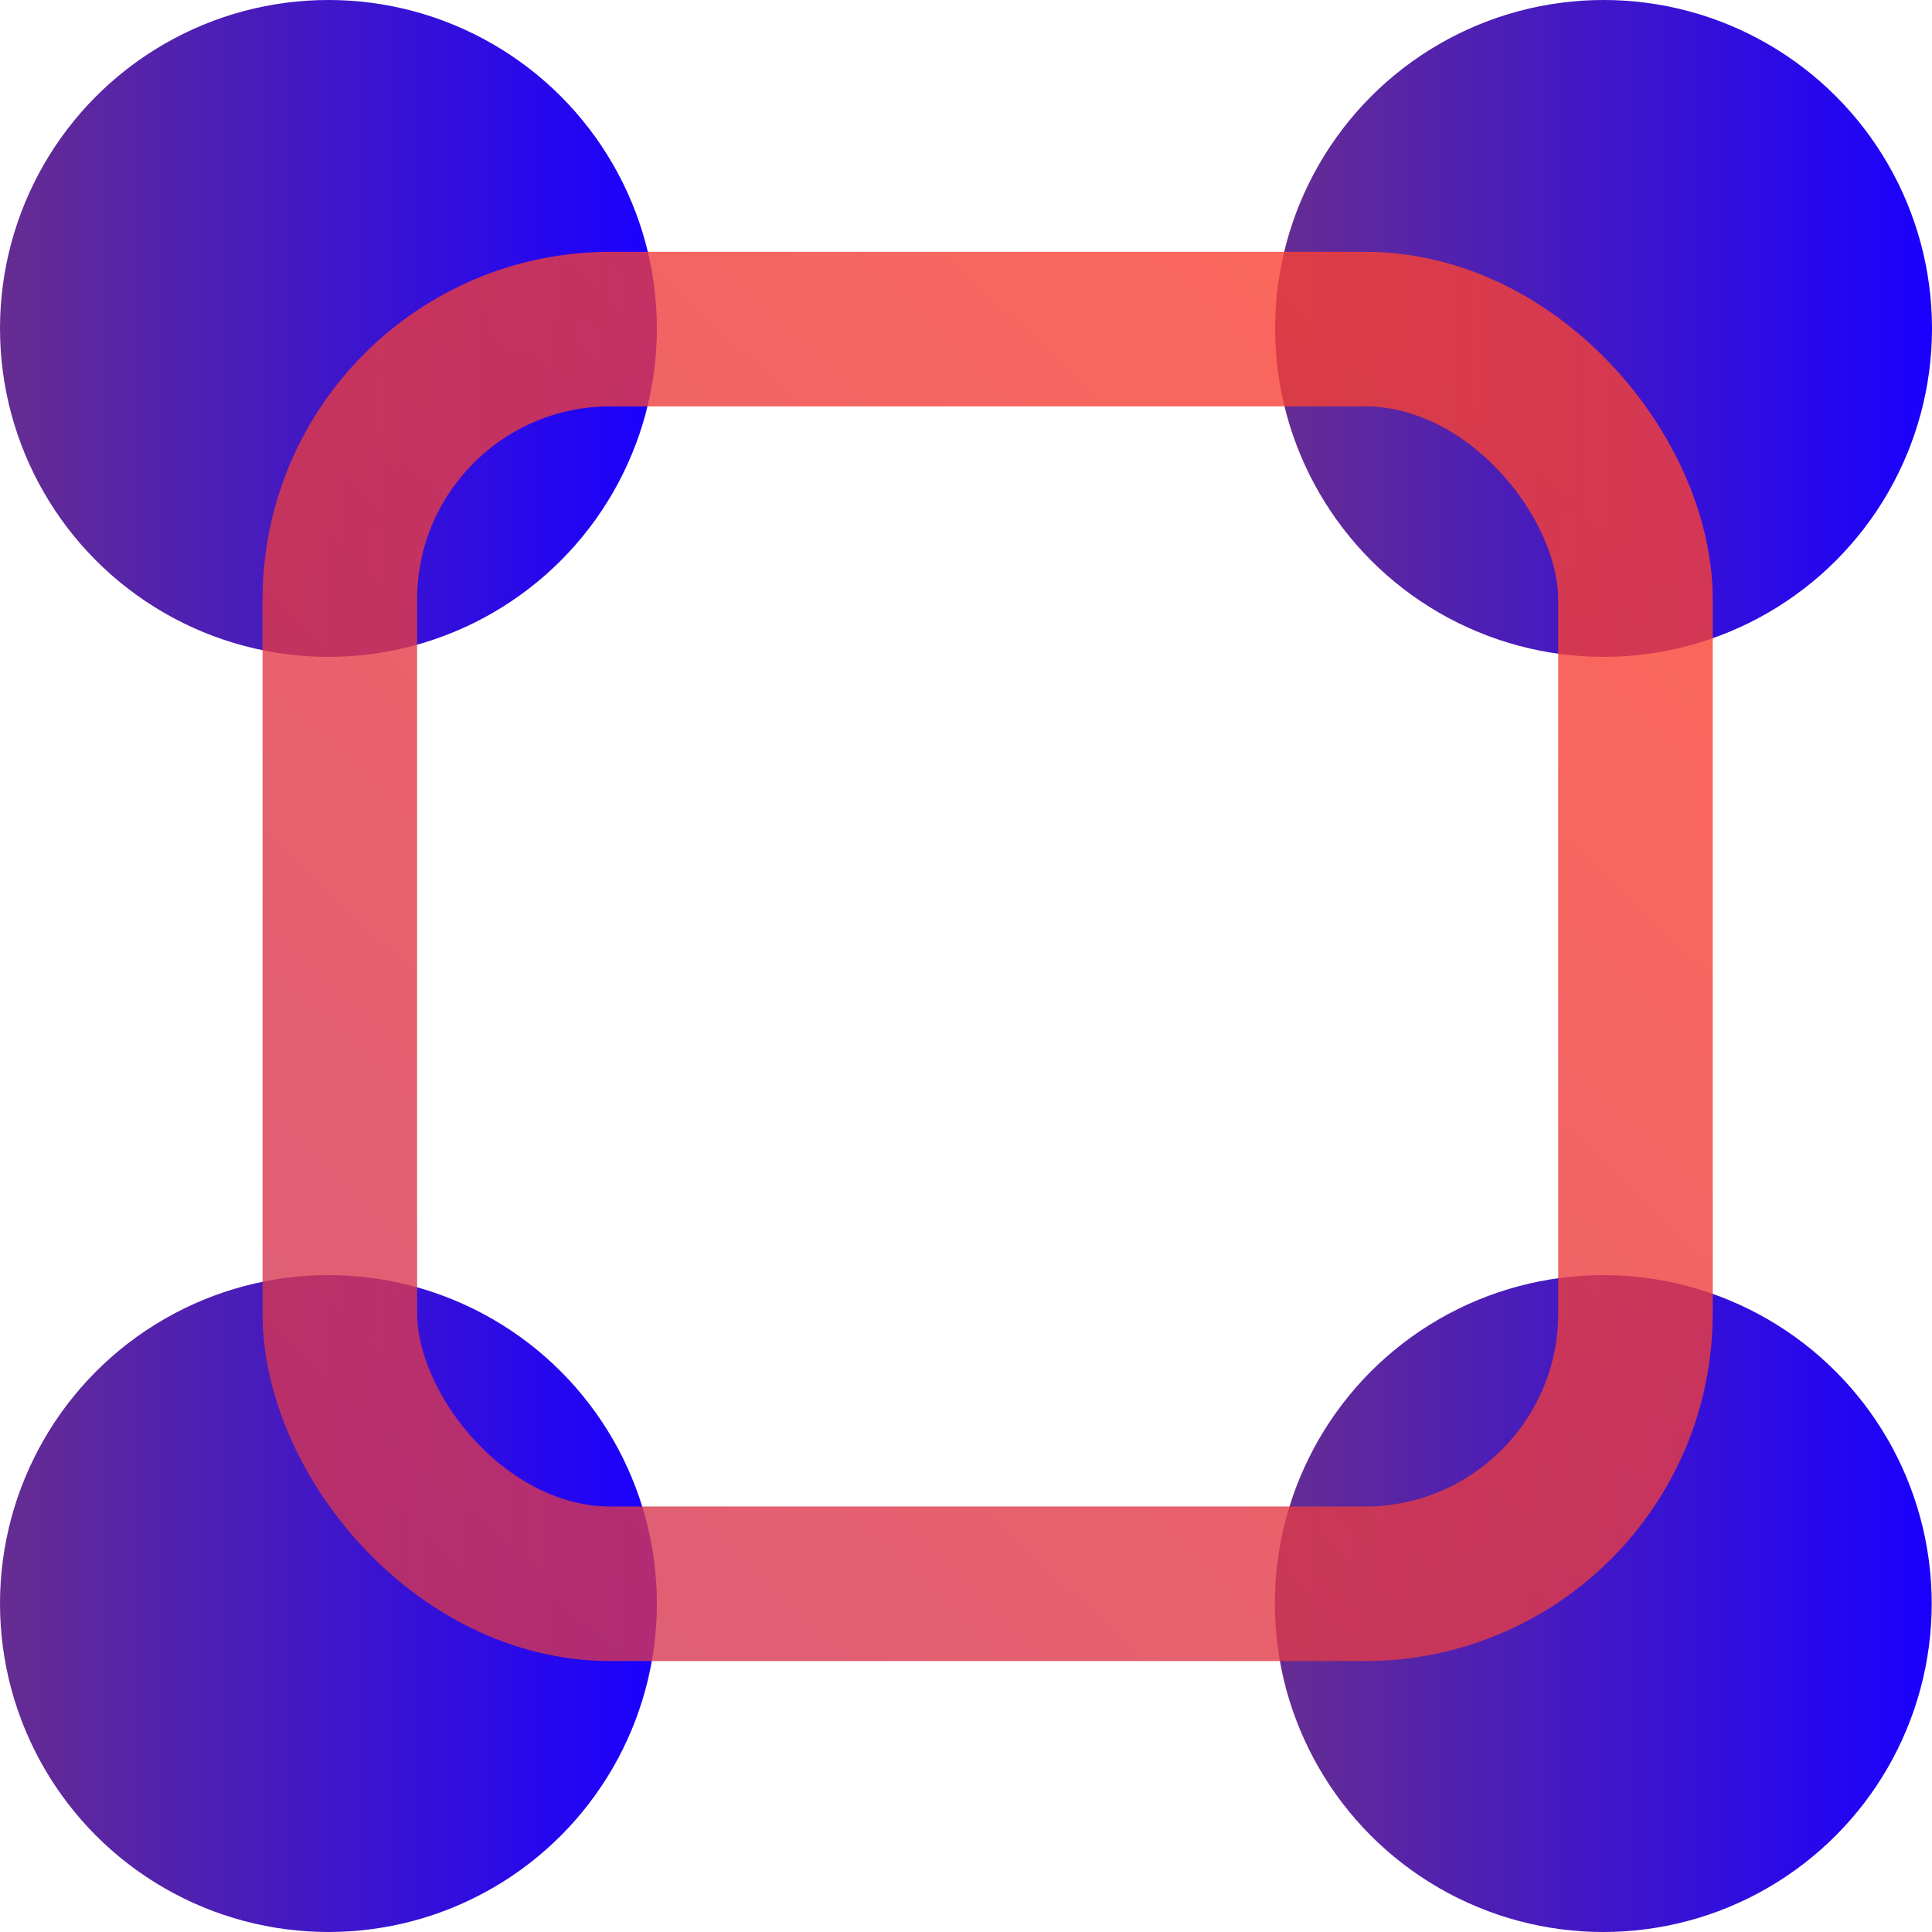
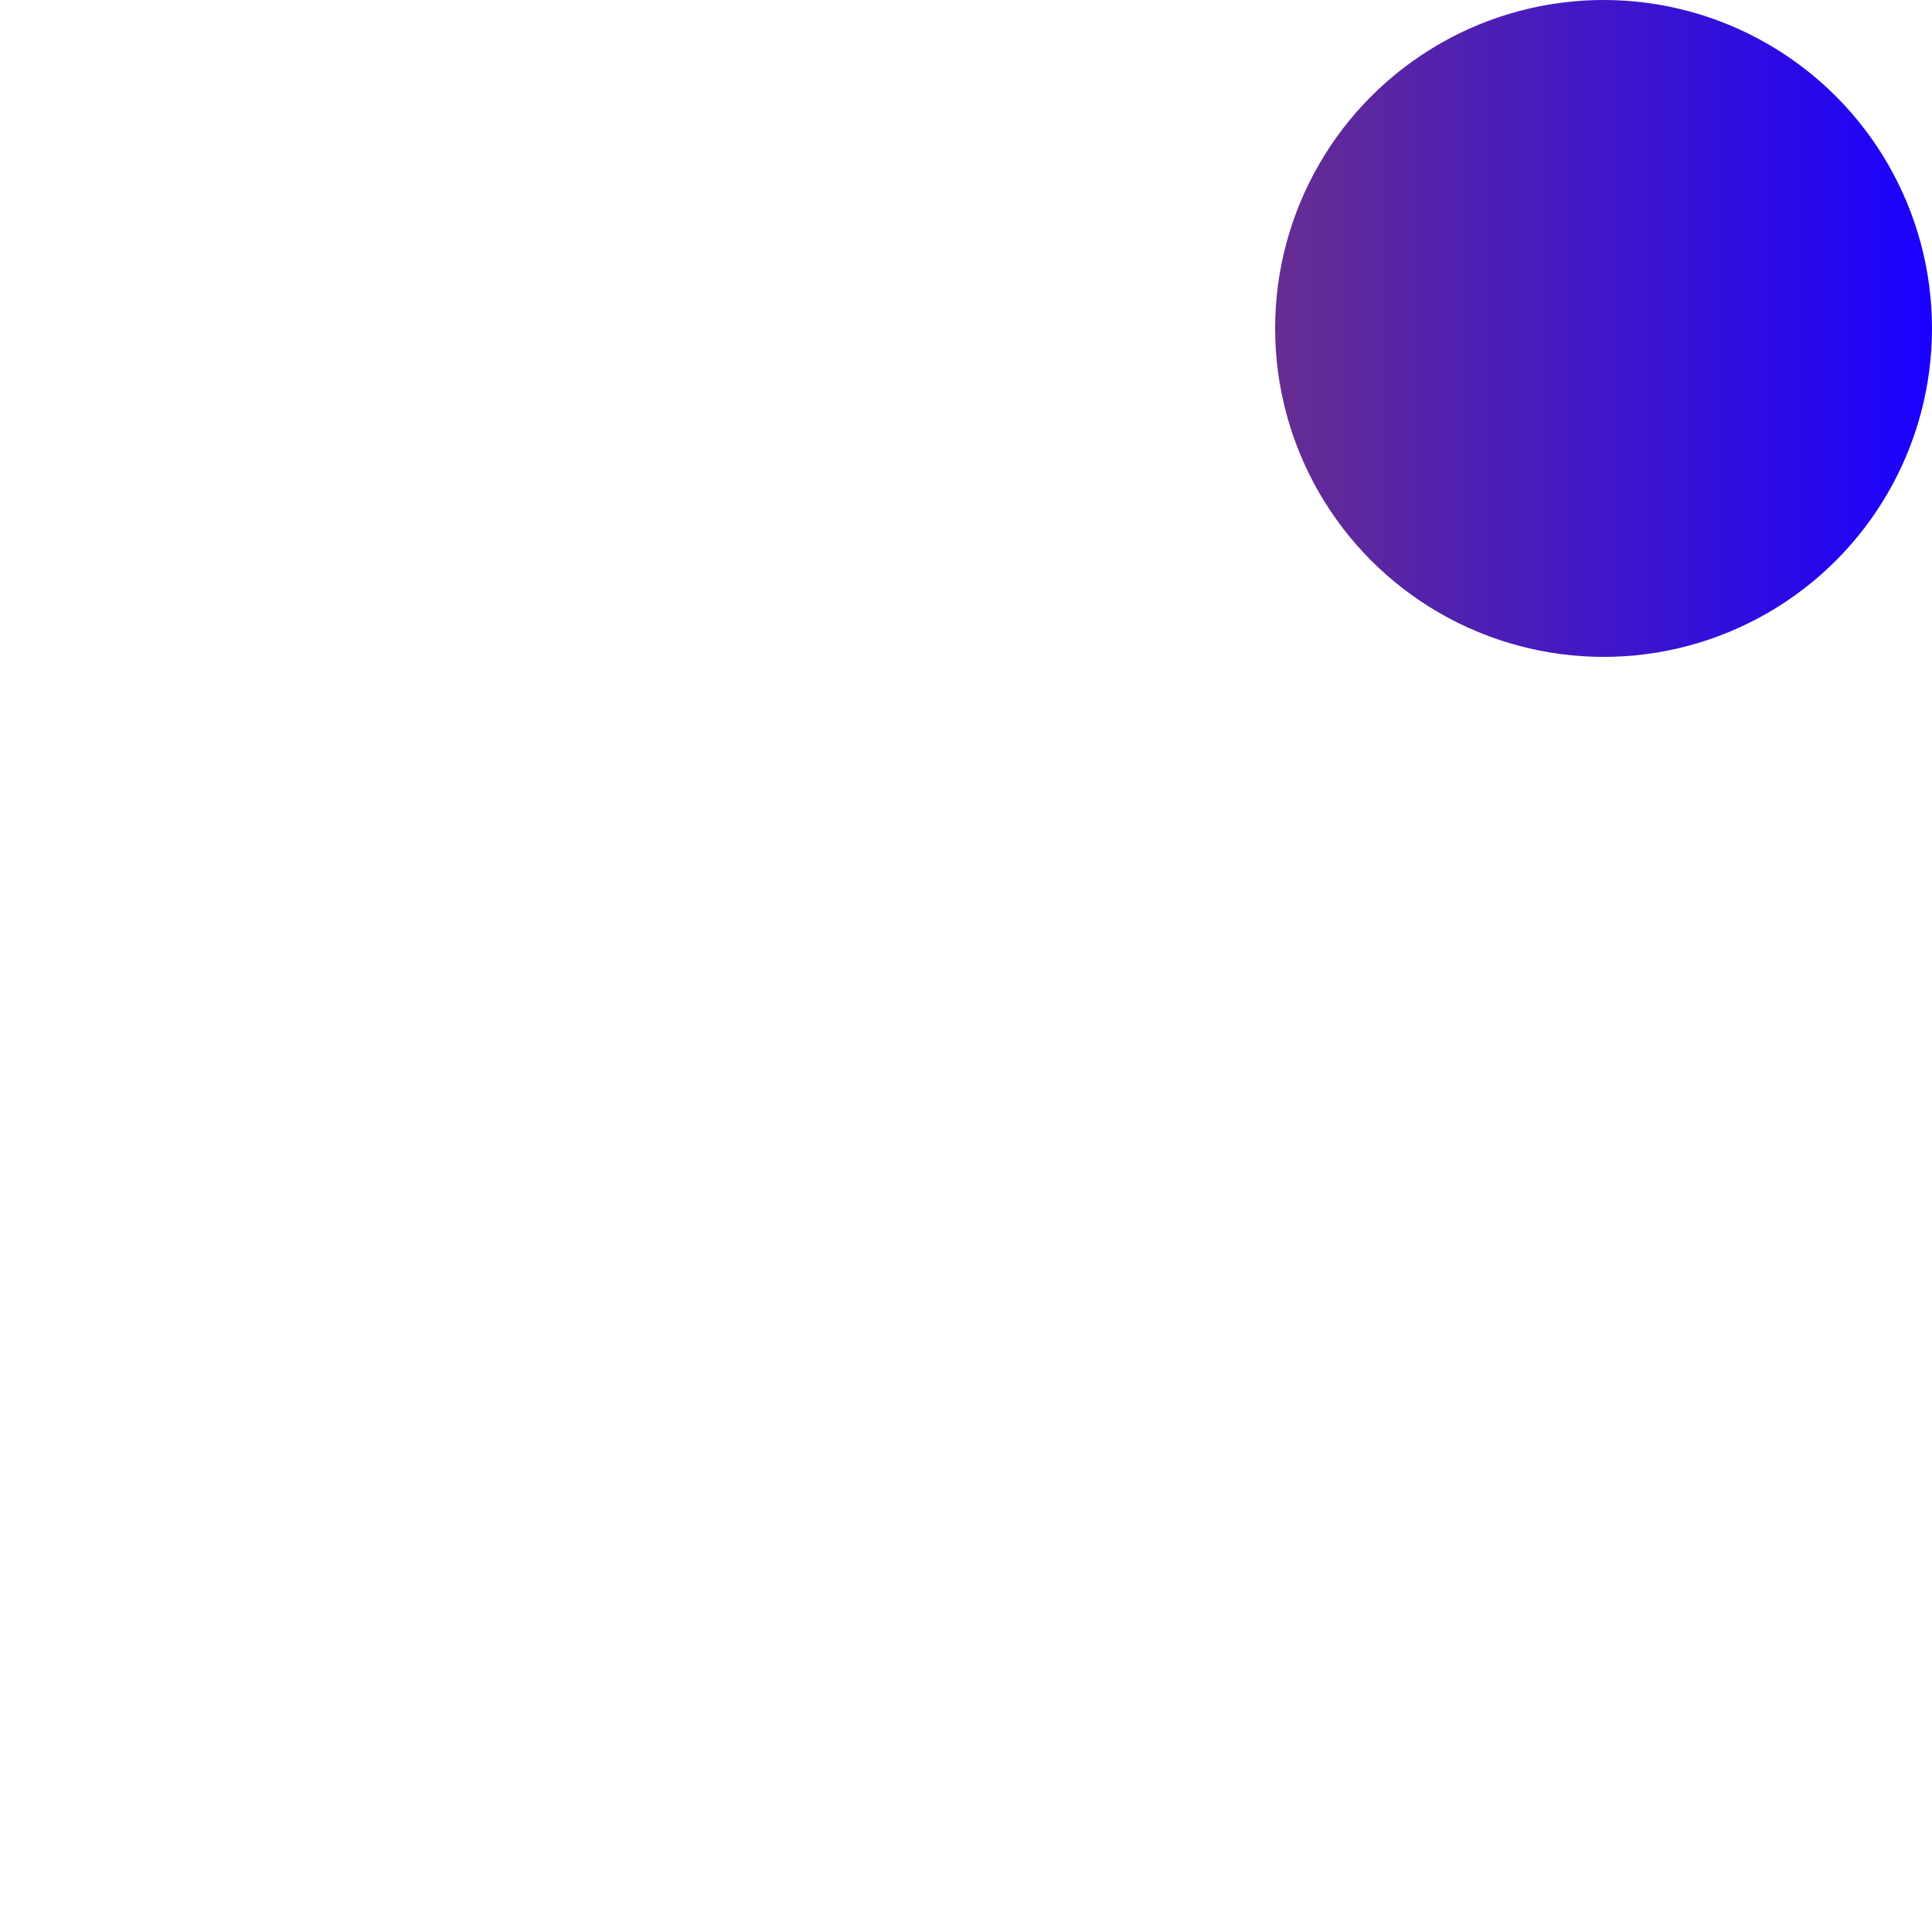
<svg xmlns="http://www.w3.org/2000/svg" width="100" height="100" viewBox="0 0 100 100" fill="none">
-   <circle cx="17" cy="17" r="17" fill="url(#paint0_linear_1400_7743)" />
  <circle cx="83" cy="17" r="17" fill="url(#paint1_linear_1400_7743)" />
-   <circle cx="17" cy="83" r="17" fill="url(#paint2_linear_1400_7743)" />
-   <circle cx="82.985" cy="83" r="17" fill="url(#paint3_linear_1400_7743)" />
-   <rect opacity="0.8" x="17.59" y="17.034" width="67.062" height="64.942" rx="14" stroke="url(#paint4_linear_1400_7743)" stroke-width="8" />
  <defs>
    <linearGradient id="paint0_linear_1400_7743" x1="0" y1="17" x2="34" y2="17" gradientUnits="userSpaceOnUse">
      <stop stop-color="#662D91" />
      <stop offset="1" stop-color="#1A00FF" />
    </linearGradient>
    <linearGradient id="paint1_linear_1400_7743" x1="66" y1="17" x2="100" y2="17" gradientUnits="userSpaceOnUse">
      <stop stop-color="#662D91" />
      <stop offset="1" stop-color="#1A00FF" />
    </linearGradient>
    <linearGradient id="paint2_linear_1400_7743" x1="0" y1="83" x2="34" y2="83" gradientUnits="userSpaceOnUse">
      <stop stop-color="#662D91" />
      <stop offset="1" stop-color="#1A00FF" />
    </linearGradient>
    <linearGradient id="paint3_linear_1400_7743" x1="65.985" y1="83" x2="99.985" y2="83" gradientUnits="userSpaceOnUse">
      <stop stop-color="#662D91" />
      <stop offset="1" stop-color="#1A00FF" />
    </linearGradient>
    <linearGradient id="paint4_linear_1400_7743" x1="21.376" y1="79.357" x2="76.812" y2="20.491" gradientUnits="userSpaceOnUse">
      <stop stop-color="#D53653" />
      <stop offset="1" stop-color="#FB4132" />
    </linearGradient>
  </defs>
</svg>